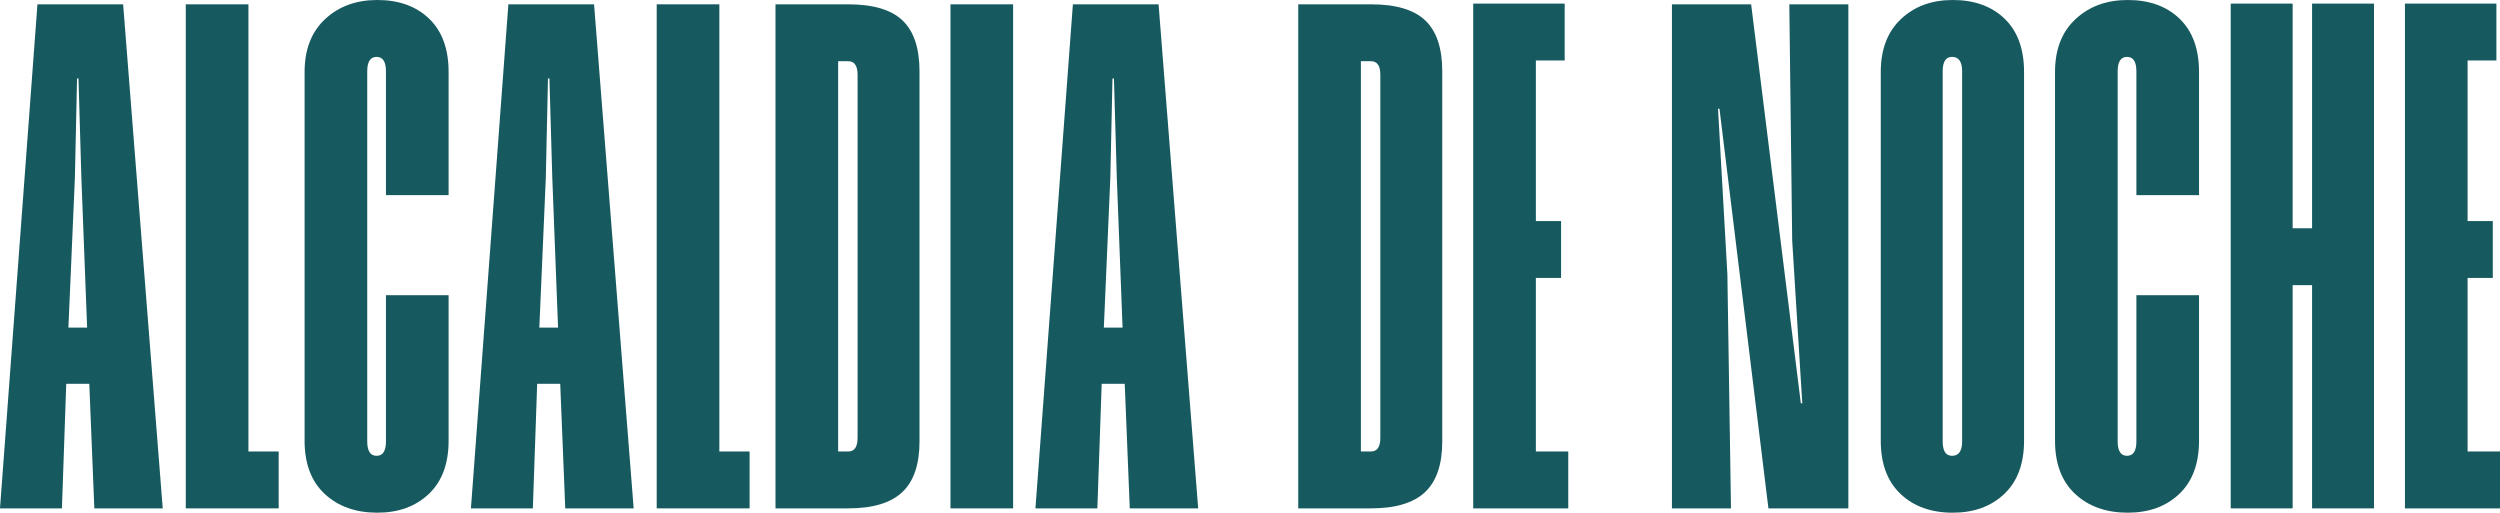
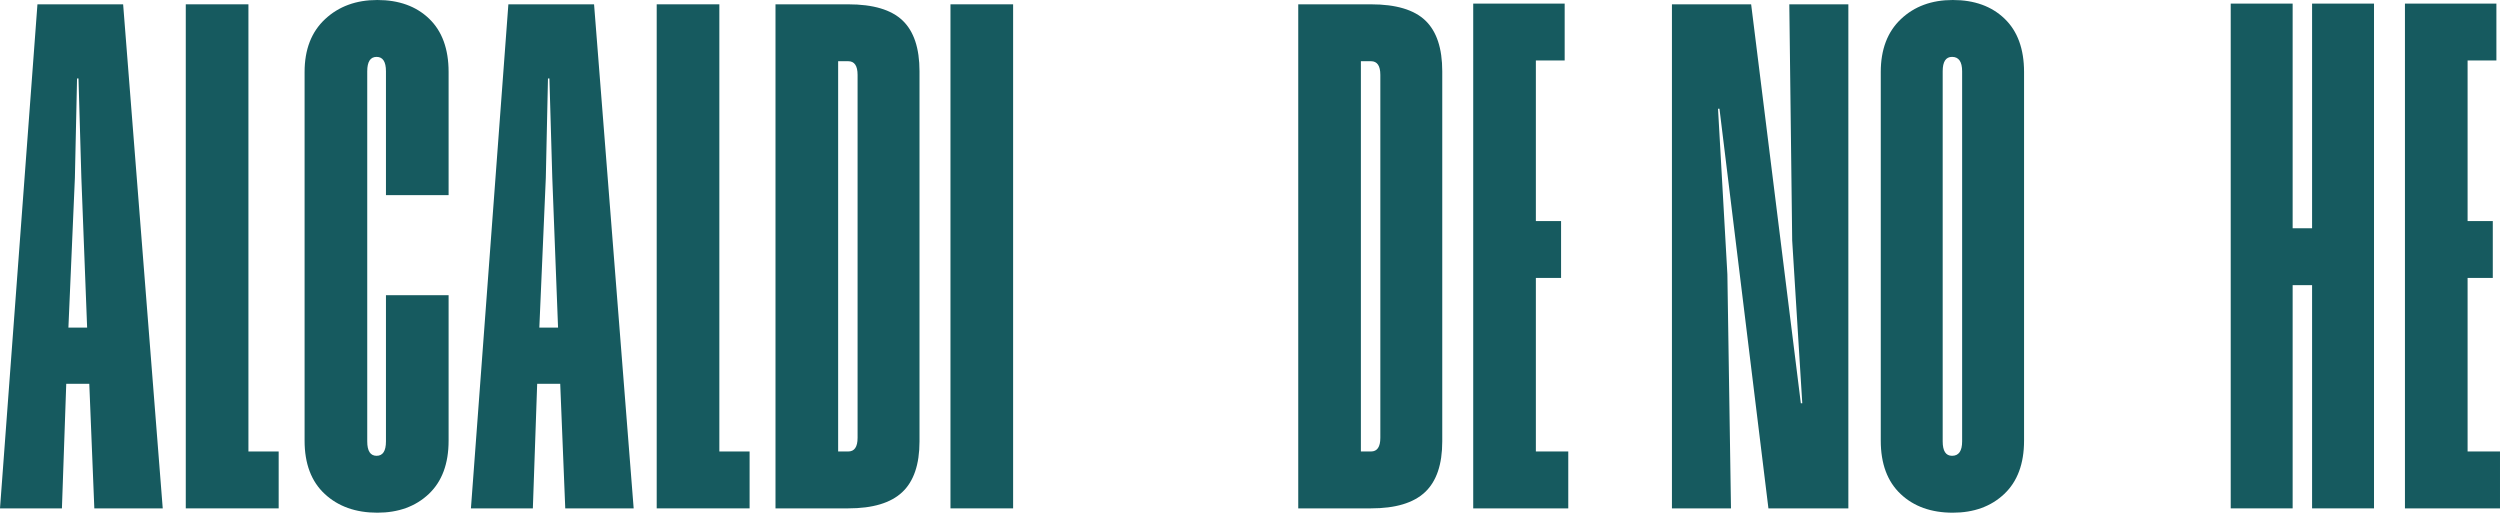
<svg xmlns="http://www.w3.org/2000/svg" id="Layer_1" x="0px" y="0px" viewBox="0 0 1145.72 234.96" style="enable-background:new 0 0 1145.72 234.96;" xml:space="preserve">
  <style type="text/css">	.st0{fill:#165A5F;}</style>
  <g>
    <path class="st0" d="M74.58,232.98H43.23l-2.31-57.09H30.36l-1.98,57.09H0l17.16-231h39.27L74.58,232.98z M39.93,150.15  l-2.64-68.64l-1.32-45.54h-0.66l-0.99,45.54l-2.97,68.64H39.93z" />
    <path class="st0" d="M113.85,1.98v204.93h13.86v26.07H85.14v-231H113.85z" />
    <path class="st0" d="M176.88,32.67c0-4.4-1.43-6.6-4.29-6.6c-2.86,0-4.29,2.2-4.29,6.6v169.62c0,4.4,1.43,6.6,4.29,6.6  c2.86,0,4.29-2.2,4.29-6.6V135.3h28.71v66.66c0,10.56-3.03,18.7-9.08,24.42c-6.05,5.72-13.92,8.58-23.59,8.58  c-9.9,0-17.93-2.86-24.09-8.58c-6.16-5.72-9.24-13.86-9.24-24.42V33c0-10.34,3.14-18.42,9.41-24.25C155.26,2.92,163.23,0,172.92,0  c9.9,0,17.82,2.86,23.76,8.58c5.94,5.72,8.91,13.86,8.91,24.42v56.43h-28.71V32.67z" />
    <path class="st0" d="M290.4,232.98h-31.35l-2.31-57.09h-10.56l-1.98,57.09h-28.38l17.16-231h39.27L290.4,232.98z M255.75,150.15  l-2.64-68.64l-1.32-45.54h-0.66l-0.99,45.54l-2.97,68.64H255.75z" />
    <path class="st0" d="M329.67,1.98v204.93h13.86v26.07h-42.57v-231H329.67z" />
    <path class="st0" d="M421.4,202.29c0,10.56-2.64,18.32-7.92,23.27s-13.53,7.42-24.75,7.42H355.4v-231h33.33  c11.44,0,19.74,2.47,24.92,7.42c5.17,4.95,7.75,12.71,7.75,23.27V202.29z M393.02,34.32c0-4.18-1.43-6.27-4.29-6.27h-4.62v178.86  h4.62c2.86,0,4.29-2.09,4.29-6.27V34.32z" />
    <path class="st0" d="M464.3,232.98h-28.71v-231h28.71V232.98z" />
-     <path class="st0" d="M549.11,232.98h-31.35l-2.31-57.09h-10.56l-1.98,57.09h-28.38l17.16-231h39.27L549.11,232.98z M514.46,150.15  l-2.64-68.64l-1.32-45.54h-0.66l-0.99,45.54l-2.97,68.64H514.46z" />
    <path class="st0" d="M660.97,202.29c0,10.56-2.64,18.32-7.92,23.27s-13.53,7.42-24.75,7.42h-33.33v-231h33.33  c11.44,0,19.74,2.47,24.92,7.42c5.17,4.95,7.75,12.71,7.75,23.27V202.29z M632.59,34.32c0-4.18-1.43-6.27-4.29-6.27h-4.62v178.86  h4.62c2.86,0,4.29-2.09,4.29-6.27V34.32z" />
    <path class="st0" d="M717.07,27.72h-13.2v73.59h11.55v26.07h-11.55v79.53h14.85v26.07h-43.56V1.65h41.91V27.72z" />
    <path class="st0" d="M847.08,232.98h-36.63L788.01,49.83h-0.66l4.29,75.9l1.65,107.25h-27.06v-231h36.3L825.3,184.8h0.66  l-4.62-74.58L820.02,1.98h27.06V232.98z" />
    <path class="st0" d="M927.6,201.96c0,10.56-3.03,18.7-9.08,24.42c-6.05,5.72-13.92,8.58-23.59,8.58c-9.9,0-17.88-2.86-23.92-8.58  c-6.05-5.72-9.08-13.86-9.08-24.42V33c0-10.34,3.08-18.42,9.24-24.25C877.33,2.92,885.25,0,894.93,0c9.9,0,17.82,2.86,23.76,8.58  c5.94,5.72,8.91,13.86,8.91,24.42V201.96z M899.22,32.67c0-4.4-1.54-6.6-4.62-6.6c-2.86,0-4.29,2.2-4.29,6.6v169.62  c0,4.4,1.43,6.6,4.29,6.6c3.08,0,4.62-2.2,4.62-6.6V32.67z" />
-     <path class="st0" d="M979.08,32.67c0-4.4-1.43-6.6-4.29-6.6c-2.86,0-4.29,2.2-4.29,6.6v169.62c0,4.4,1.43,6.6,4.29,6.6  c2.86,0,4.29-2.2,4.29-6.6V135.3h28.71v66.66c0,10.56-3.03,18.7-9.08,24.42c-6.05,5.72-13.92,8.58-23.59,8.58  c-9.9,0-17.93-2.86-24.09-8.58c-6.16-5.72-9.24-13.86-9.24-24.42V33c0-10.34,3.13-18.42,9.41-24.25C957.46,2.92,965.43,0,975.12,0  c9.9,0,17.82,2.86,23.76,8.58c5.94,5.72,8.91,13.86,8.91,24.42v56.43h-28.71V32.67z" />
    <path class="st0" d="M1087.98,232.98h-28.38v-102.3h-8.91v102.3h-28.38V1.65h28.38v102.96h8.91V1.65h28.38V232.98z" />
    <path class="st0" d="M1144.07,27.72h-13.2v73.59h11.55v26.07h-11.55v79.53h14.85v26.07h-43.56V1.65h41.91V27.72z" />
  </g>
</svg>